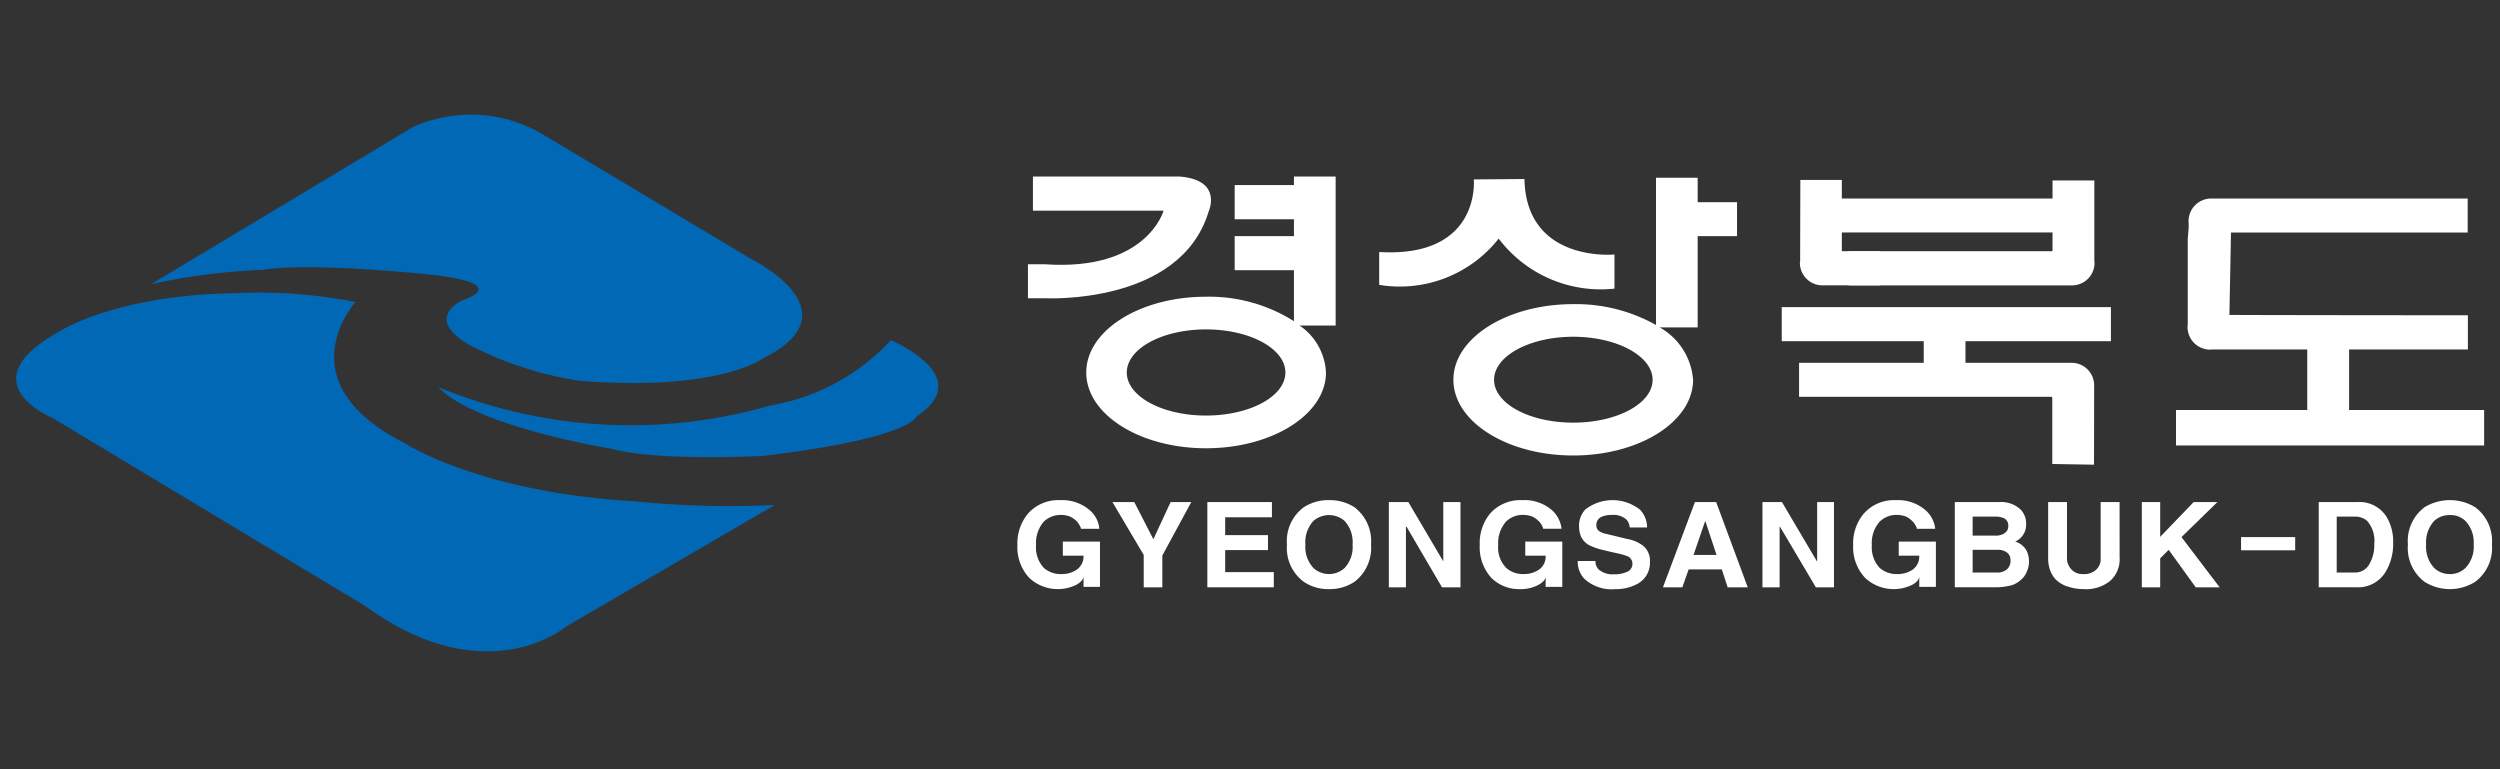
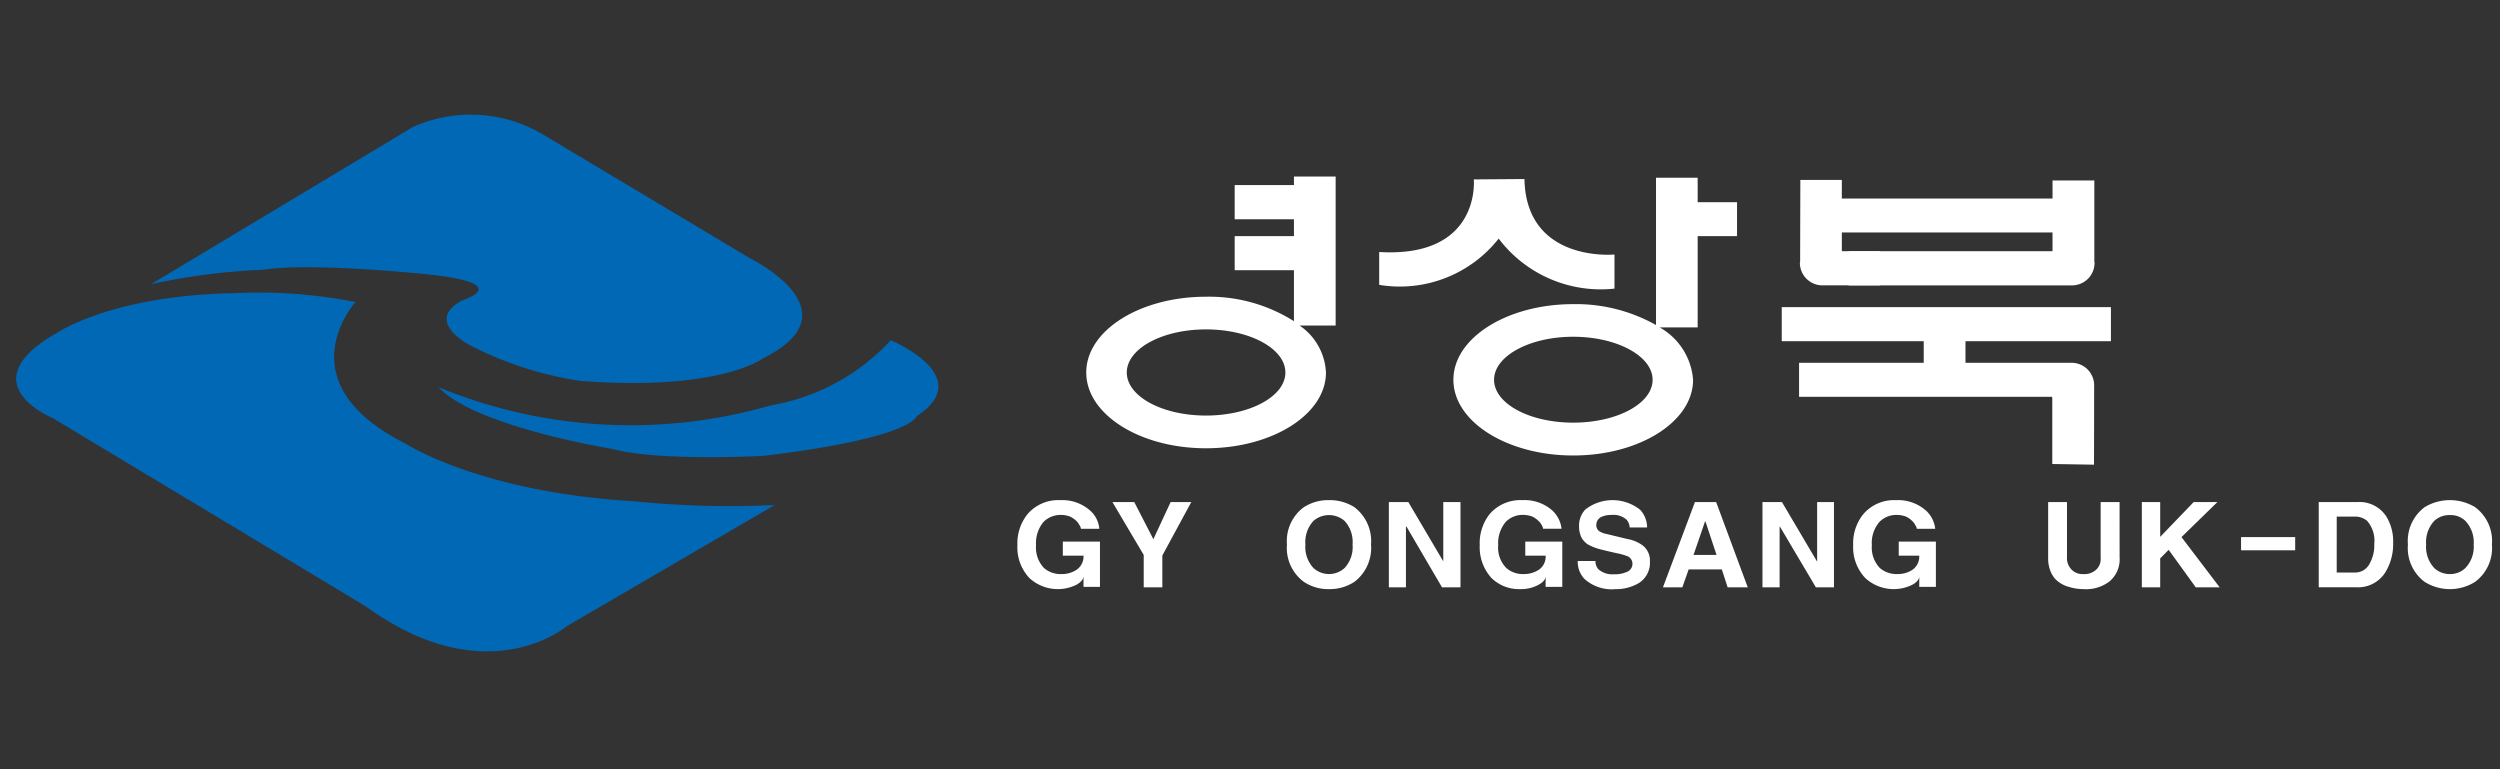
<svg xmlns="http://www.w3.org/2000/svg" id="Layer_1" data-name="Layer 1" width="136.041" height="41.85" viewBox="0 0 136.041 41.85">
  <rect x="0" y="0" width="136.041" height="41.85" fill="#333333" stroke="none" />
  <defs>
    <style>
      .cls-1 {
        fill: #fff;
      }

      .cls-2 {
        fill: #0068b5;
      }
    </style>
  </defs>
  <title>footer-vendor</title>
  <g>
    <path class="cls-1" d="M100.253,13.67a.151.151,0,0,1-.027-.027V9.792H97.968l-.011,4.432c0,.026-.014.06-.014.09a1.228,1.228,0,0,0,1.251,1.214h3.101V13.67Z" />
    <path class="cls-1" d="M94.523,11.002H92.381V9.67H90.114v8.017A8.882,8.882,0,0,0,85.609,16.55c-3.596,0-6.52,1.837-6.52,4.116,0,2.281,2.924,4.12,6.52,4.12,3.602,0,6.522-1.84,6.522-4.12a3.576,3.576,0,0,0-1.818-2.85h2.068V12.851h2.142ZM85.609,22.999c-2.382,0-4.307-1.037-4.307-2.333,0-1.287,1.925-2.341,4.307-2.341s4.32,1.054,4.32,2.341c0,1.295-1.939,2.333-4.32,2.333" />
    <path class="cls-1" d="M87.854,15.706V13.849s-4.81.466-4.899-4.107l-2.756.021s.406,4.279-5.148,3.951v1.787a6.852,6.852,0,0,0,6.502-2.517,6.965,6.965,0,0,0,6.301,2.722" />
    <path class="cls-1" d="M72.681,9.607H70.412v.463H67.187V11.93h3.225v.92H67.187v1.854h3.225V17.478a8.633,8.633,0,0,0-4.788-1.331c-3.597,0-6.514,1.839-6.514,4.124,0,2.277,2.917,4.122,6.514,4.122,3.611,0,6.53-1.845,6.53-4.122A3.283,3.283,0,0,0,70.72,17.715H72.681ZM65.625,22.613c-2.386,0-4.309-1.047-4.309-2.342s1.923-2.346,4.309-2.346c2.39,0,4.321,1.049,4.321,2.346s-1.931,2.342-4.321,2.342" />
-     <path class="cls-1" d="M65.764,11.527s.811-1.719-1.555-1.92H56.208v1.858h7.11s-.909,3.309-6.481,2.914h-.9v1.85h.9s7.372.405,8.928-4.702" />
    <path class="cls-1" d="M96.956,18.567h7.726v1.174H97.899v1.852h13.75c.011.01.011.021.029.035V25.249l2.269.037c.005-.023.009-4.306.009-4.335a1.228,1.228,0,0,0-1.247-1.209h-5.755V18.567h7.915V16.712H96.956Z" />
-     <path class="cls-1" d="M127.83,22.31V19.017h6.463v-1.86s-12.973-.009-12.977-.022l.087-4.481h12.879V10.803H120.337a1.232,1.232,0,0,0-1.244,1.213c0,.035.009.306.009.34l-.052.648v4.718a.183.183,0,0,0-.013.088,1.236,1.236,0,0,0,1.241,1.217c.021,0,.032-.009.06-.009h5.214V22.31h-7.142v1.93h16.768V22.31Z" />
    <path class="cls-1" d="M111.691,13.643a.042.042,0,0,0-.012.027H100.596v1.859h12.131a1.225,1.225,0,0,0,1.251-1.214.217.217,0,0,0-.012-.09V9.821h-2.274v.981H99.84V12.65h11.851Z" />
    <path class="cls-2" d="M29.519,7.3l11.362,6.795s5.78,2.851.646,5.401c0,0-2.362,1.818-9.966,1.228a19.289,19.289,0,0,1-5.888-1.886s-2.678-1.3-.543-2.485c0,0,3.222-.981-2.449-1.481,0,0-5.891-.59-8.348-.193a35.205,35.205,0,0,0-6.113.784L22.461,6.915a7.699,7.699,0,0,1,7.058.385" />
    <path class="cls-2" d="M3.076,18.127s2.998-2.071,9.753-2.175a26.83,26.83,0,0,1,6.517.485s-3.943,4.335,2.696,7.688c0,0,4.058,2.67,12.51,3.155a51.032,51.032,0,0,0,7.608.2L30.824,34.085S26.496,37.776,19.9,32.994L2.866,22.748s-4.604-1.877.21-4.621" />
    <path class="cls-2" d="M23.855,21.068a27.448,27.448,0,0,0,18.089.991,11.508,11.508,0,0,0,6.531-3.545s4.73,1.968,1.4,4.141c0,0-.217,1.181-8.348,2.153,0,0-5.679.313-8.247-.386,0,0-7.398-1.194-9.425-3.355" />
    <path class="cls-1" d="M57.835,29.471h2.021v2.463h-.895v-.586c0,.168-.132.324-.373.466a2.283,2.283,0,0,1-2.567-.355,2.433,2.433,0,0,1-.657-1.796,2.537,2.537,0,0,1,.556-1.692,2.197,2.197,0,0,1,1.778-.754,2.271,2.271,0,0,1,1.597.544,1.482,1.482,0,0,1,.525,1.013h-.999a.409.409,0,0,0-.077-.19.921.921,0,0,0-.183-.248,1.332,1.332,0,0,0-.342-.23,1.417,1.417,0,0,0-.468-.086,1.315,1.315,0,0,0-.969.383,1.802,1.802,0,0,0-.404,1.265,1.614,1.614,0,0,0,.433,1.242,1.37,1.37,0,0,0,.951.328,1.421,1.421,0,0,0,.695-.16.88.88,0,0,0,.505-.839H57.835Z" />
    <polygon class="cls-1" points="63.25 31.959 62.237 31.959 62.237 30.199 60.534 27.321 61.723 27.321 62.762 29.342 63.701 27.321 64.826 27.321 63.25 30.228 63.25 31.959" />
-     <polygon class="cls-1" points="69.213 28.148 66.67 28.148 66.67 29.12 68.998 29.12 68.998 29.934 66.67 29.934 66.67 31.133 69.315 31.133 69.315 31.959 65.699 31.959 65.699 27.321 69.213 27.321 69.213 28.148" />
    <path class="cls-1" d="M70.946,27.603a2.455,2.455,0,0,1,1.383-.388,2.495,2.495,0,0,1,1.378.388,2.32,2.32,0,0,1,.9,2.029,2.32,2.32,0,0,1-.9,2.026,2.434,2.434,0,0,1-1.378.4,2.38,2.38,0,0,1-1.383-.4,2.285,2.285,0,0,1-.914-2.026,2.285,2.285,0,0,1,.914-2.029m.529,3.307a1.254,1.254,0,0,0,1.691,0,1.67,1.67,0,0,0,.436-1.279,1.697,1.697,0,0,0-.436-1.287,1.293,1.293,0,0,0-1.691,0,1.698,1.698,0,0,0-.44,1.287,1.672,1.672,0,0,0,.44,1.279" />
    <polygon class="cls-1" points="78.538 27.321 79.474 27.321 79.474 31.959 78.468 31.959 76.538 28.661 76.506 28.661 76.506 31.959 75.576 31.959 75.576 27.321 76.637 27.321 78.538 30.548 78.538 30.548 78.538 27.321" />
    <path class="cls-1" d="M83,29.471h2.014v2.463h-.907v-.586c0,.168-.119.324-.37.466a2.002,2.002,0,0,1-1.026.243,2.135,2.135,0,0,1-1.546-.599,2.486,2.486,0,0,1-.643-1.796,2.542,2.542,0,0,1,.543-1.692,2.209,2.209,0,0,1,1.778-.754,2.285,2.285,0,0,1,1.608.544,1.598,1.598,0,0,1,.523,1.013H83.969a.49.49,0,0,0-.069-.19.776.776,0,0,0-.195-.248,1.159,1.159,0,0,0-.334-.23,1.492,1.492,0,0,0-.474-.086,1.291,1.291,0,0,0-.963.383,1.798,1.798,0,0,0-.407,1.265,1.573,1.573,0,0,0,.442,1.242,1.35,1.35,0,0,0,.951.328,1.421,1.421,0,0,0,.69-.16.865.865,0,0,0,.498-.839H83Z" />
    <path class="cls-1" d="M86.819,30.528a.653.653,0,0,0,.166.455,1.166,1.166,0,0,0,.844.267,1.554,1.554,0,0,0,.668-.117.472.472,0,0,0,.335-.467.443.443,0,0,0-.246-.388,3.417,3.417,0,0,0-.619-.177l-.522-.119c-.248-.062-.442-.105-.561-.149a2.835,2.835,0,0,1-.482-.209,1.103,1.103,0,0,1-.35-.385,1.413,1.413,0,0,1-.125-.61,1.271,1.271,0,0,1,.34-.903,2.409,2.409,0,0,1,2.984.015,1.414,1.414,0,0,1,.378.963h-.947a.71.71,0,0,0-.17-.425,1.064,1.064,0,0,0-.817-.257,1.284,1.284,0,0,0-.556.107.476.476,0,0,0-.272.433.395.395,0,0,0,.163.348,1.176,1.176,0,0,0,.322.133h.015l1.177.285a2.005,2.005,0,0,1,.849.355,1.044,1.044,0,0,1,.39.879,1.299,1.299,0,0,1-.79,1.264,2.402,2.402,0,0,1-1.085.233,2.205,2.205,0,0,1-1.687-.557,1.345,1.345,0,0,1-.366-.973Z" />
    <path class="cls-1" d="M91.547,31.959H90.492l1.74-4.638h1.155l1.719,4.638H94.012l-.317-.974H91.89Zm.608-1.76h1.253l-.605-1.828h-.02Z" />
    <polygon class="cls-1" points="98.882 27.321 99.798 27.321 99.798 31.959 98.812 31.959 96.86 28.661 96.84 28.661 96.84 31.959 95.907 31.959 95.907 27.321 96.967 27.321 98.872 30.548 98.882 30.548 98.882 27.321" />
    <path class="cls-1" d="M103.322,29.471h2.022v2.463h-.905v-.586c0,.168-.116.324-.366.466a2.283,2.283,0,0,1-2.567-.355,2.438,2.438,0,0,1-.663-1.796,2.519,2.519,0,0,1,.558-1.692,2.199,2.199,0,0,1,1.776-.754,2.286,2.286,0,0,1,1.602.544,1.582,1.582,0,0,1,.529,1.013H104.305a.404.404,0,0,0-.076-.19.74.74,0,0,0-.19-.248,1.133,1.133,0,0,0-.333-.23,1.46,1.46,0,0,0-.473-.086,1.292,1.292,0,0,0-.963.383,1.756,1.756,0,0,0-.411,1.265,1.616,1.616,0,0,0,.436,1.242,1.385,1.385,0,0,0,.958.328,1.433,1.433,0,0,0,.692-.16.875.875,0,0,0,.494-.839h-1.117Z" />
-     <path class="cls-1" d="M106.373,27.321H108.79a1.547,1.547,0,0,1,1.174.415,1.105,1.105,0,0,1,.291.767,1.003,1.003,0,0,1-.594.967h0a1.069,1.069,0,0,1,.596.456,1.297,1.297,0,0,1,.154.648,1.252,1.252,0,0,1-.123.534.988.988,0,0,1-.294.422,1.396,1.396,0,0,1-.496.308,3.434,3.434,0,0,1-1.014.119h-2.111Zm.971,1.826h1.251a.83.83,0,0,0,.487-.134.428.428,0,0,0,.2-.385.44.44,0,0,0-.192-.407,1.088,1.088,0,0,0-.525-.108h-1.222Zm0,2.007H108.64a.807.807,0,0,0,.568-.17.627.627,0,0,0,.196-.522.488.488,0,0,0-.224-.417.816.816,0,0,0-.487-.127h-1.349Z" />
    <path class="cls-1" d="M115.341,30.318a1.571,1.571,0,0,1-.538,1.311,2.088,2.088,0,0,1-1.43.428,2.617,2.617,0,0,1-.79-.121,1.594,1.594,0,0,1-.75-.436,1.475,1.475,0,0,1-.288-.516,1.849,1.849,0,0,1-.092-.608V27.321h1.025V30.3a.895.895,0,0,0,.261.707.809.809,0,0,0,.608.232.952.952,0,0,0,.735-.254.797.797,0,0,0,.228-.637V27.321h1.03Z" />
    <polygon class="cls-1" points="117.55 31.959 116.551 31.959 116.551 27.321 117.55 27.321 117.55 29.213 119.371 27.321 120.662 27.321 118.708 29.227 120.785 31.959 119.484 31.959 118.011 29.92 117.55 30.384 117.55 31.959" />
    <rect class="cls-1" x="121.95" y="29.227" width="2.946" height="0.718" />
    <path class="cls-1" d="M126.177,27.321h2.097a1.739,1.739,0,0,1,1.577.777,2.57,2.57,0,0,1,.375,1.429,2.925,2.925,0,0,1-.404,1.582,1.746,1.746,0,0,1-1.58.849h-2.065Zm.978,3.833h.974a.878.878,0,0,0,.82-.489,2.007,2.007,0,0,0,.25-1.06,1.637,1.637,0,0,0-.396-1.269,1.026,1.026,0,0,0-.704-.224h-.943Z" />
    <path class="cls-1" d="M131.933,27.603a2.648,2.648,0,0,1,2.761,0,2.293,2.293,0,0,1,.908,2.029,2.293,2.293,0,0,1-.908,2.026,2.582,2.582,0,0,1-2.761,0,2.296,2.296,0,0,1-.903-2.026,2.296,2.296,0,0,1,.903-2.029m.53,3.307a1.216,1.216,0,0,0,.853.328,1.169,1.169,0,0,0,.84-.328,1.667,1.667,0,0,0,.453-1.279,1.694,1.694,0,0,0-.453-1.287,1.152,1.152,0,0,0-.84-.315,1.199,1.199,0,0,0-.853.315,1.712,1.712,0,0,0-.442,1.287,1.685,1.685,0,0,0,.442,1.279" />
  </g>
</svg>